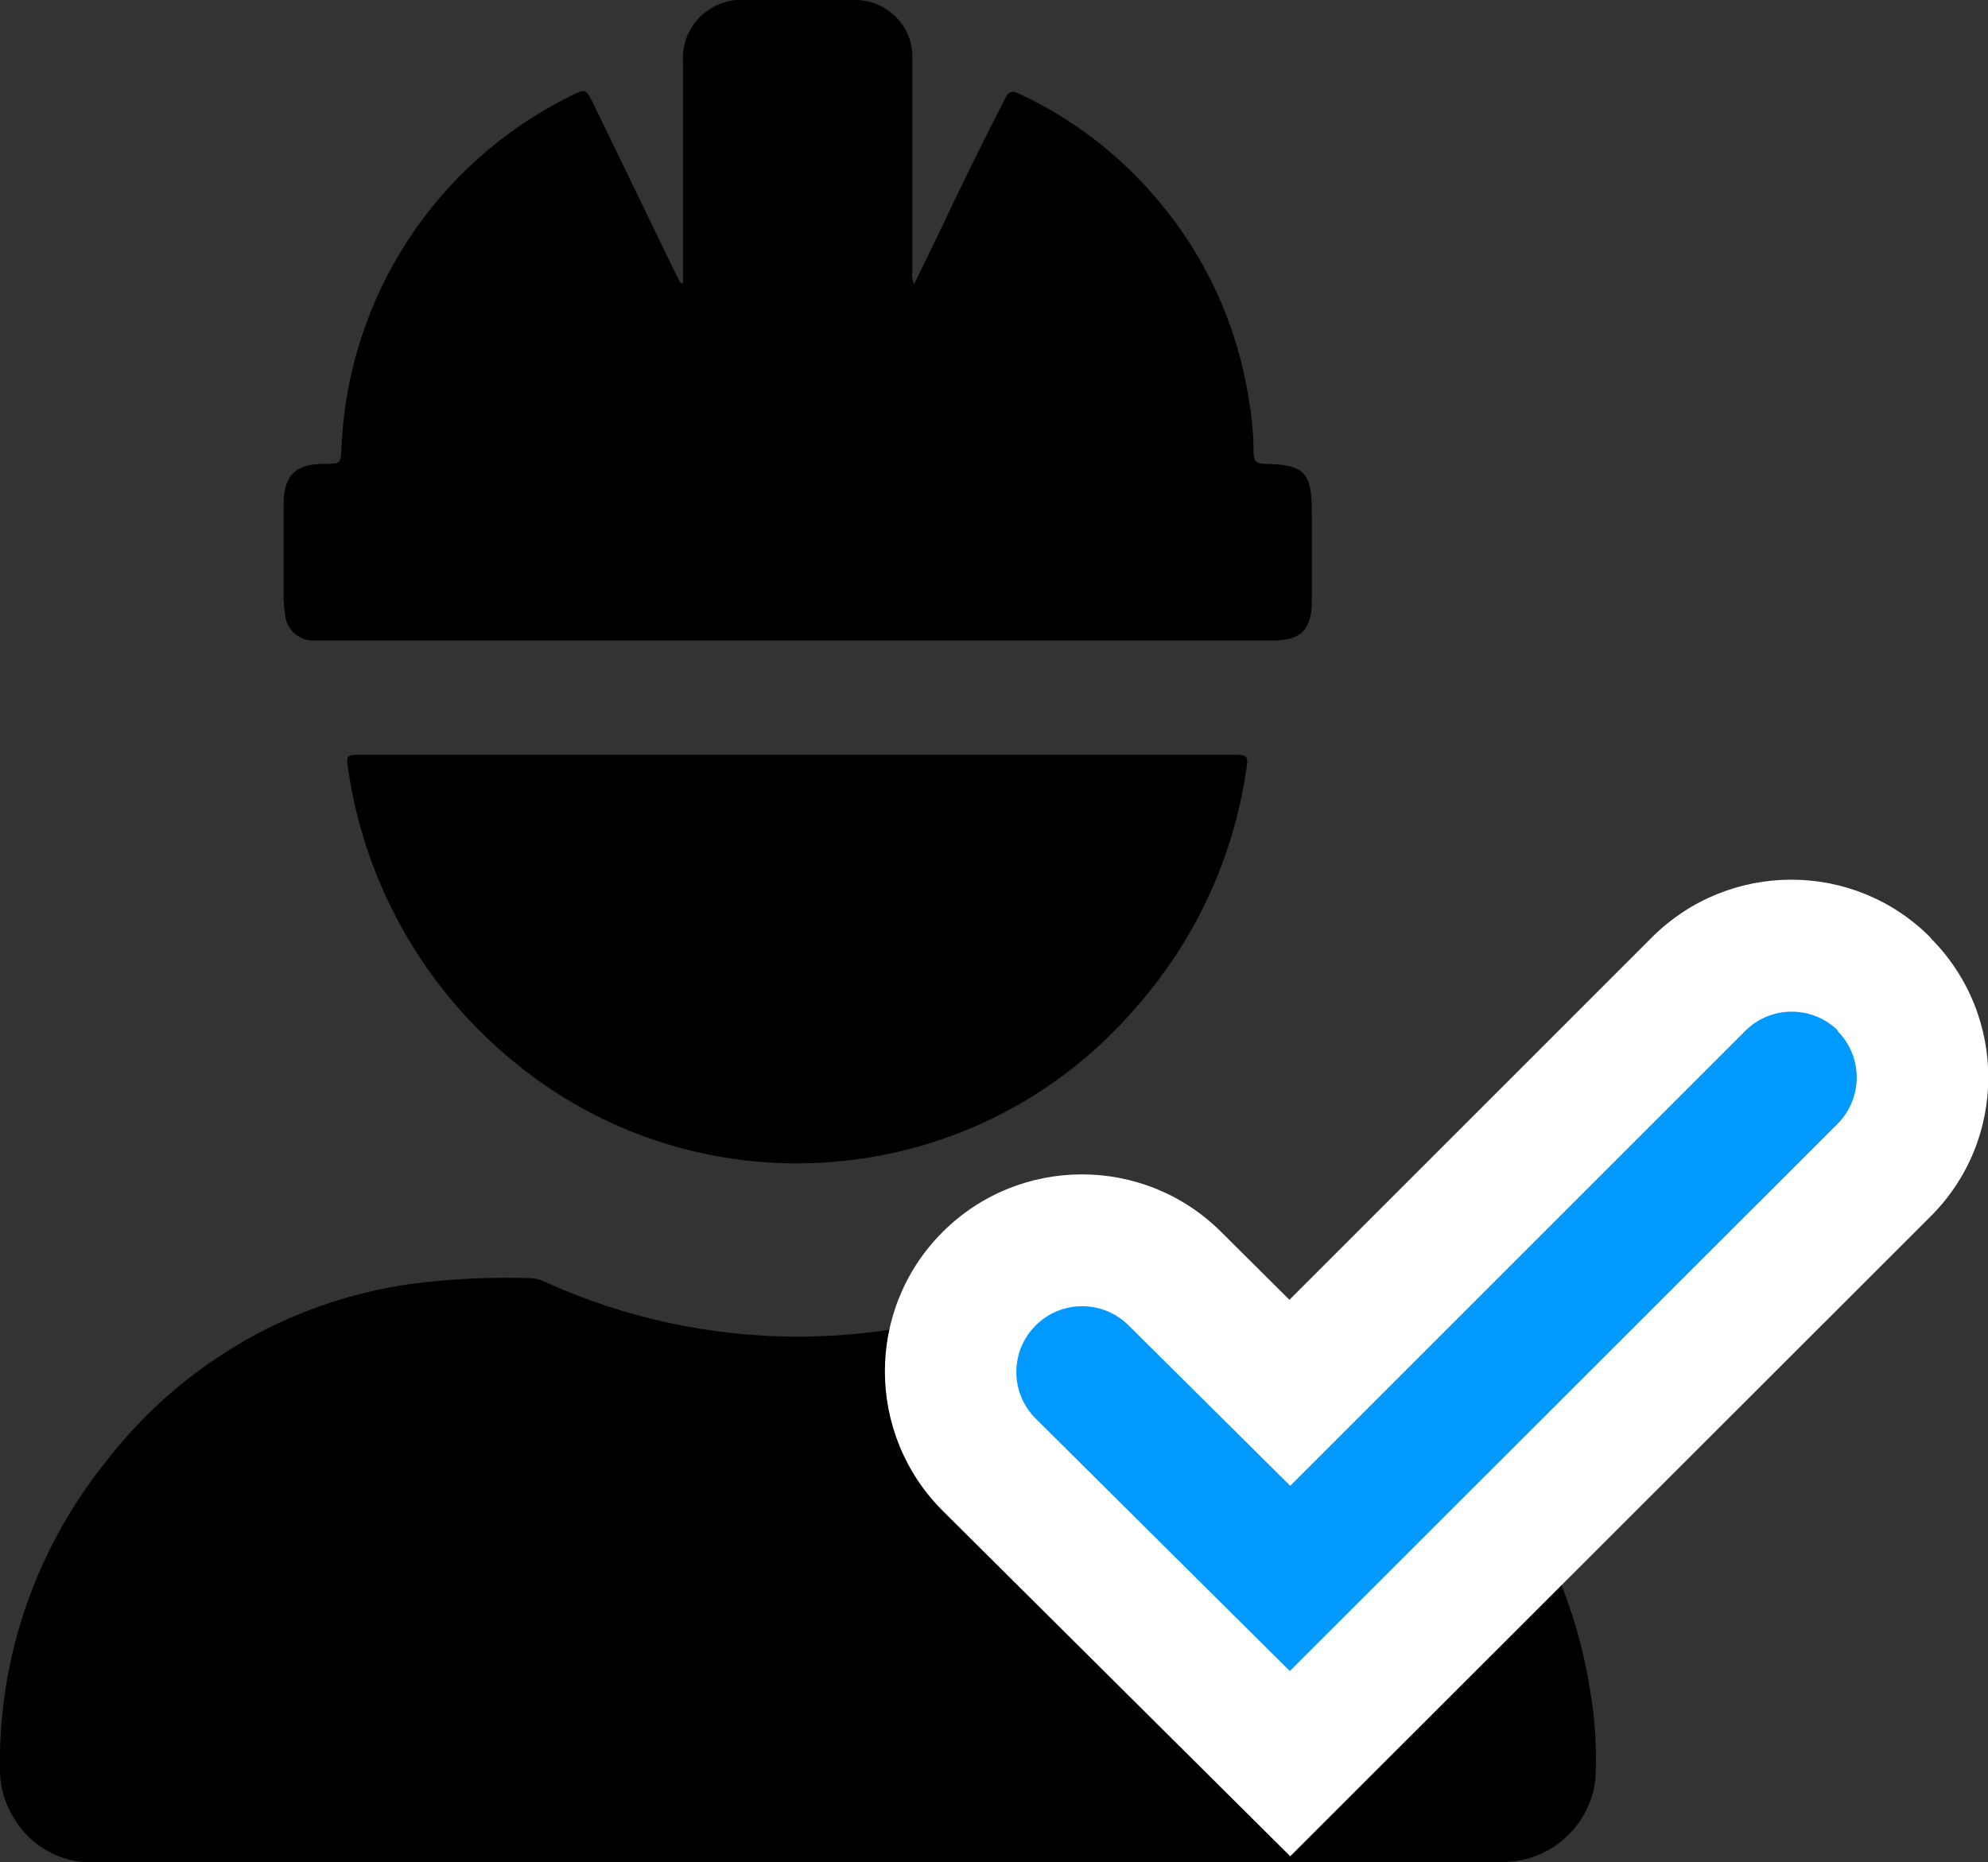
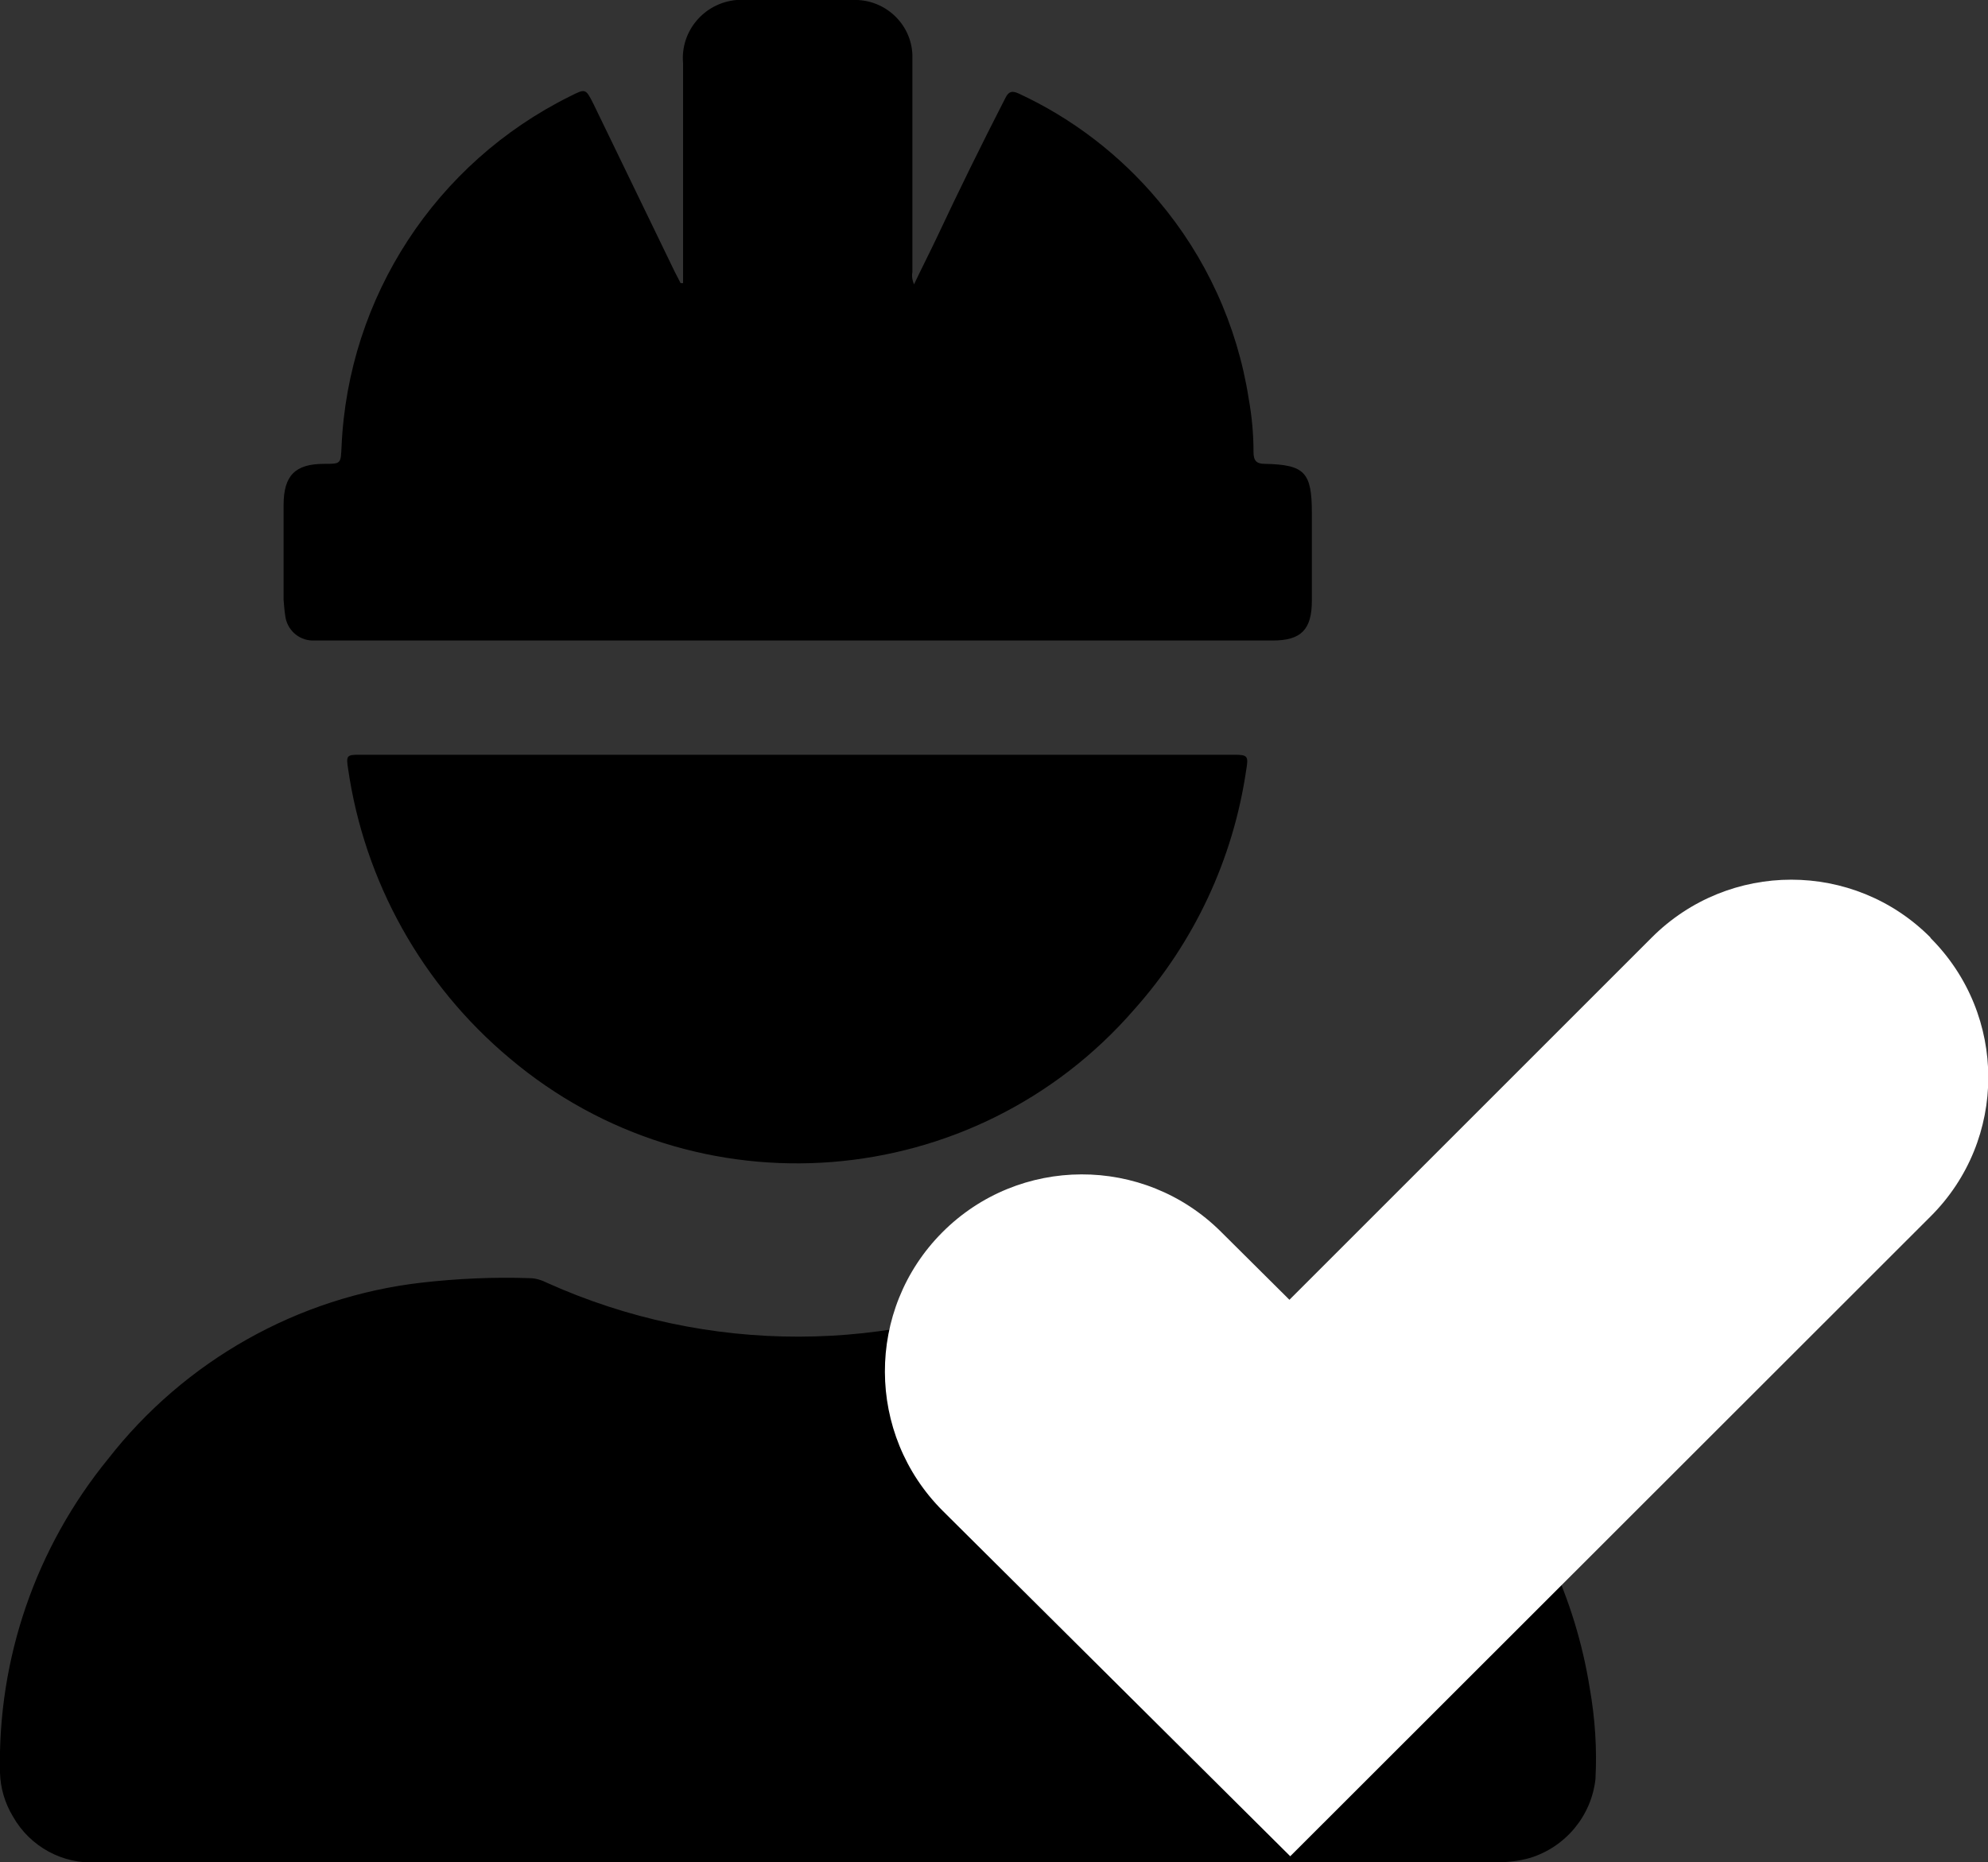
<svg xmlns="http://www.w3.org/2000/svg" id="uuid-242ce0f7-8d16-4634-92a3-e413962dc2a1" data-name=" 8d61ff2a-artisan-qualifie-irve" viewBox="0 0 48.72 45.65">
  <rect x="0" y="0" width="48.72" height="45.65" fill="#333333" stroke="none" />
  <defs>
    <style>      .uuid-452db9f2-ac82-462c-abe9-f12167318631, .uuid-f4c53c21-aaad-4fc3-9fe7-f15500609d38, .uuid-a53186d7-46e8-4030-8fff-efd85038c6e1 {        stroke-width: 0px;      }      .uuid-f4c53c21-aaad-4fc3-9fe7-f15500609d38 {        fill: #fff;      }      .uuid-f4c53c21-aaad-4fc3-9fe7-f15500609d38, .uuid-a53186d7-46e8-4030-8fff-efd85038c6e1 {        fill-rule: evenodd;      }      .uuid-a53186d7-46e8-4030-8fff-efd85038c6e1 {        fill: #09f;      }    </style>
  </defs>
  <path id="uuid-22d0bfa2-93ee-4a4b-bae7-edbc46216995" data-name="Tracé 123" class="uuid-452db9f2-ac82-462c-abe9-f12167318631" d="M29.88,31.62c2.47.55,4.68,1.89,6.32,3.82,1.45,1.69,2.41,3.74,2.76,5.94.13.74.18,1.48.14,2.23-.1.9-.73,1.66-1.6,1.93-.28.08-.57.11-.86.11H2.38c-.84.05-1.64-.38-2.06-1.12-.2-.33-.31-.7-.32-1.08-.06-2.8.88-5.52,2.65-7.69,1.88-2.41,4.65-3.97,7.68-4.32.88-.1,1.76-.14,2.65-.11.15,0,.3.05.44.12,3.92,1.76,8.4,1.75,12.31-.02.12-.06.26-.09.39-.1,1.26-.05,2.52.05,3.75.3ZM19.53,18.5h10.71c.34,0,.36.03.3.38-.32,2.18-1.27,4.21-2.74,5.86-3.92,4.52-10.74,5.06-15.31,1.2-2.15-1.8-3.56-4.33-3.96-7.1-.05-.32-.03-.34.28-.34h10.71ZM20.9,0c.77-.03,1.43.57,1.46,1.34,0,.05,0,.1,0,.15v5.18c-.02.1,0,.21.04.3.19-.4.38-.77.56-1.15.54-1.15,1.1-2.29,1.68-3.42.08-.16.16-.18.32-.11,1.32.61,2.49,1.51,3.42,2.62,1.17,1.38,1.94,3.06,2.22,4.85.08.44.12.88.12,1.32,0,.21.07.29.28.29.98.02,1.15.21,1.15,1.21v2.14c0,.71-.26.98-.96.98H7.65c-.34-.01-.62-.27-.66-.61-.02-.13-.03-.26-.04-.39v-2.32c0-.72.28-1.01.99-1.01.42,0,.41,0,.43-.42.16-3.67,2.31-6.96,5.6-8.59.38-.19.38-.2.58.2l1.99,4.11.14.27h.06V1.55c-.07-.79.52-1.48,1.31-1.55.07,0,.13,0,.2,0,.88,0,1.77,0,2.65,0h0Z" />
  <path id="uuid-beecc932-513b-4a3c-9be7-1df6ee282b6c" data-name="Tracé 124" class="uuid-f4c53c21-aaad-4fc3-9fe7-f15500609d38" d="M47.31,22.99c1.89,1.89,1.89,4.95,0,6.83,0,0,0,0,0,0l-15.69,15.68-8.51-8.46c-1.89-1.88-1.9-4.94-.02-6.83,1.88-1.89,4.94-1.9,6.83-.02h0l1.68,1.67,8.88-8.88c1.89-1.89,4.95-1.89,6.83,0,0,0,0,0,0,0Z" />
-   <path id="uuid-aa078e37-4eff-4b26-be84-e2145273db96" data-name="Tracé 125" class="uuid-a53186d7-46e8-4030-8fff-efd85038c6e1" d="M45.03,25.27c.63.63.63,1.65,0,2.28l-13.42,13.41-6.23-6.19c-.63-.63-.63-1.65,0-2.28s1.65-.63,2.28,0h0l3.96,3.93,11.15-11.15c.63-.63,1.65-.63,2.28,0Z" />
</svg>